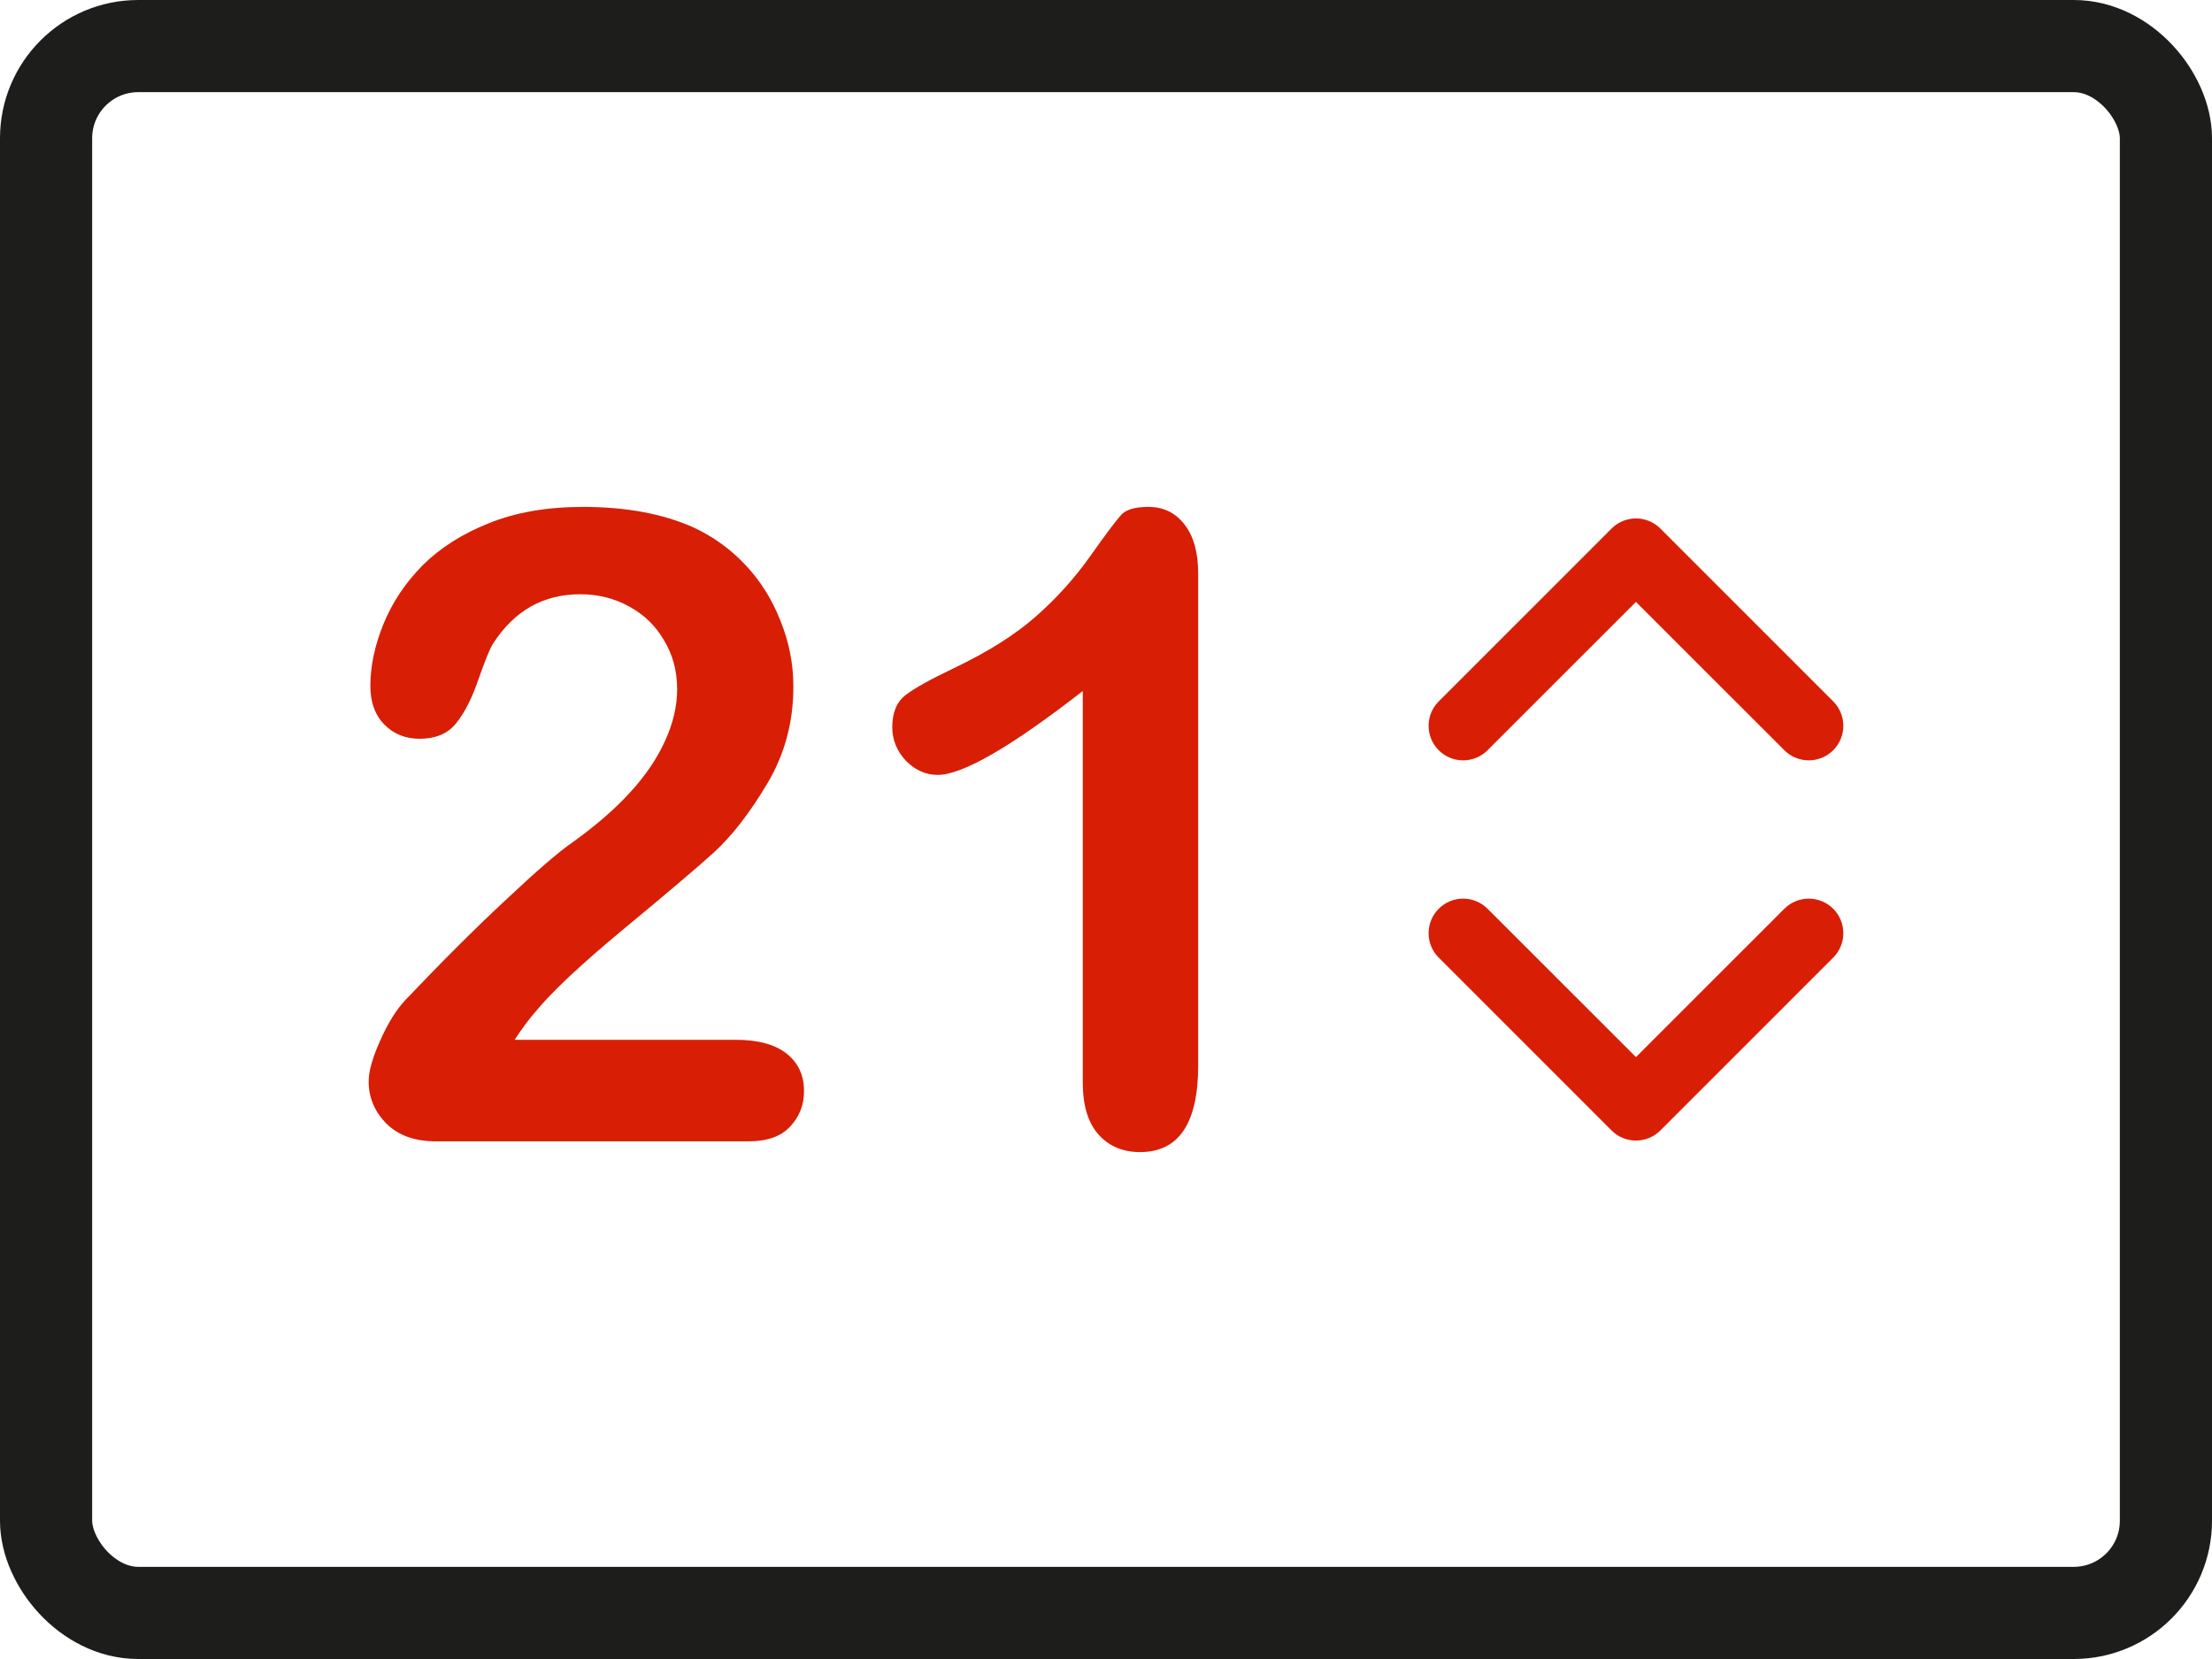
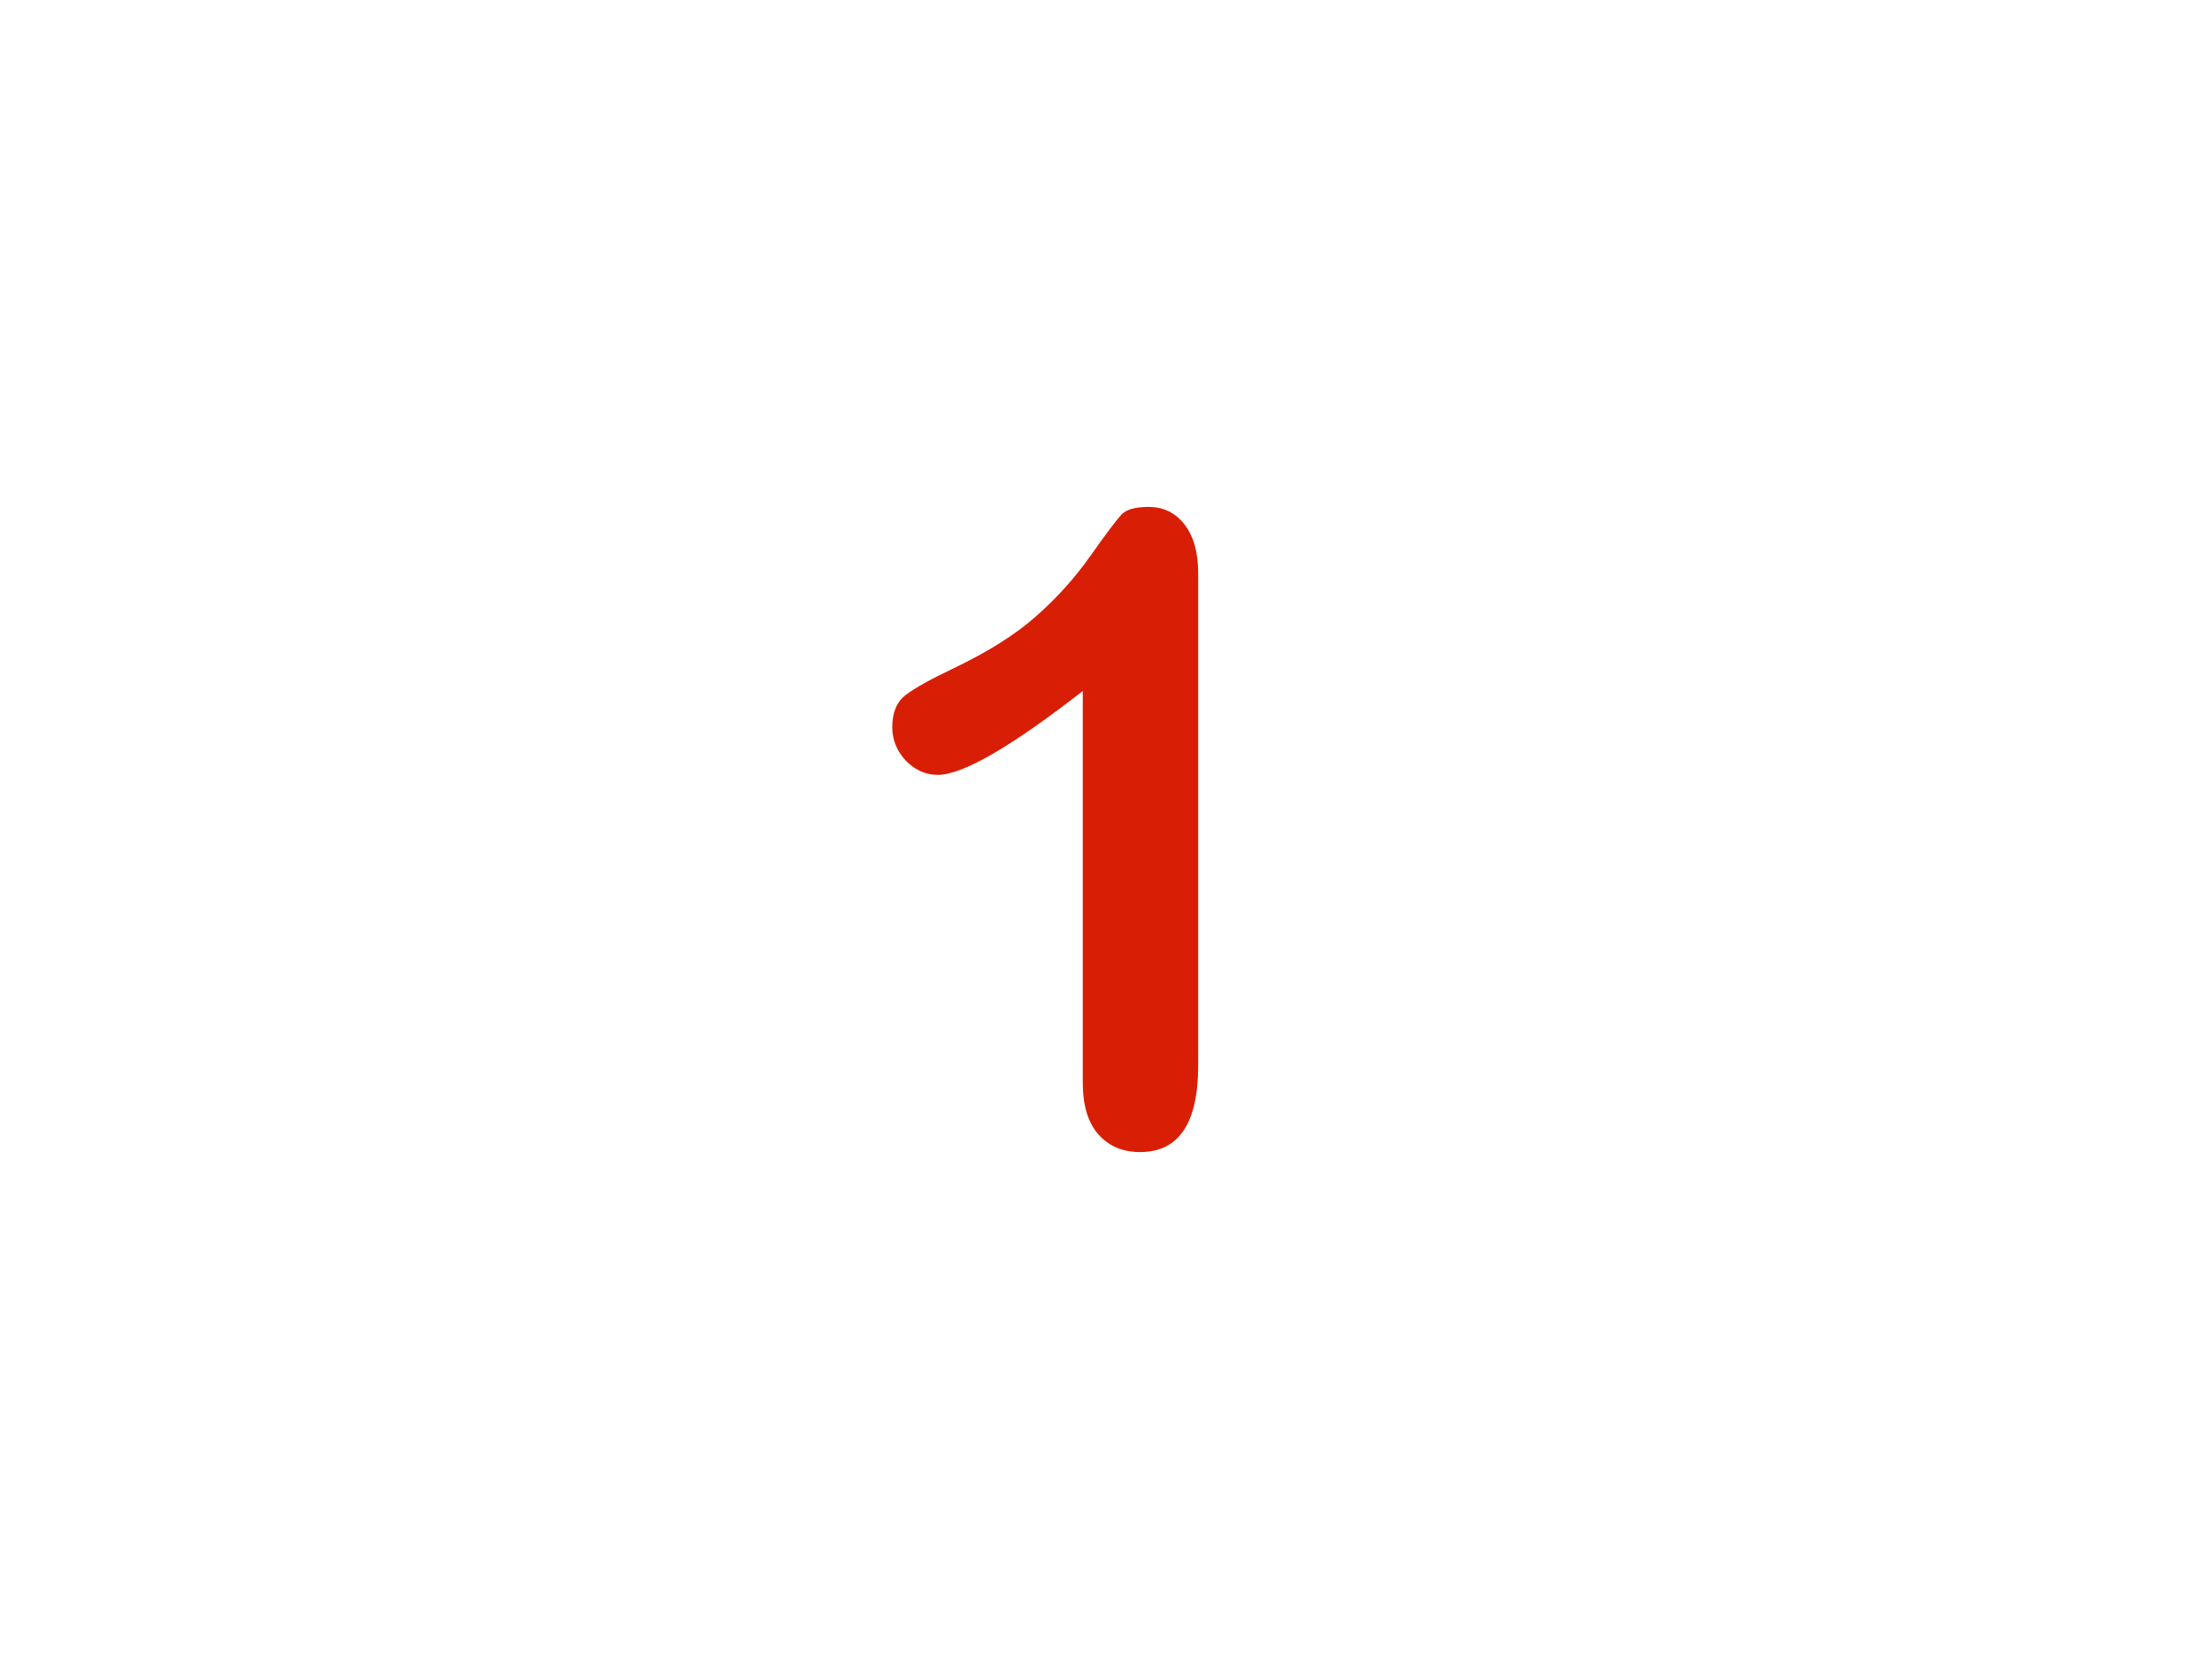
<svg xmlns="http://www.w3.org/2000/svg" width="48" height="36" viewBox="0 0 48 36" fill="none">
-   <rect x="1" y="1" width="46" height="34" rx="2" stroke="#1D1D1B" stroke-width="2" />
-   <path d="M11.167 22.564H15.973C16.452 22.564 16.817 22.664 17.069 22.863C17.321 23.062 17.447 23.332 17.447 23.675C17.447 23.98 17.345 24.238 17.143 24.449C16.946 24.661 16.645 24.767 16.24 24.767H9.464C9.004 24.767 8.645 24.639 8.387 24.384C8.129 24.123 8 23.818 8 23.469C8 23.245 8.083 22.95 8.249 22.583C8.414 22.209 8.595 21.917 8.792 21.705C9.608 20.847 10.345 20.112 11.002 19.503C11.658 18.887 12.128 18.482 12.41 18.289C12.914 17.928 13.331 17.568 13.662 17.207C14 16.84 14.255 16.466 14.427 16.087C14.605 15.701 14.694 15.324 14.694 14.957C14.694 14.559 14.598 14.204 14.408 13.893C14.224 13.576 13.969 13.33 13.644 13.156C13.325 12.982 12.975 12.895 12.594 12.895C11.79 12.895 11.158 13.252 10.698 13.968C10.636 14.061 10.532 14.316 10.385 14.733C10.243 15.15 10.081 15.471 9.897 15.695C9.719 15.919 9.455 16.031 9.105 16.031C8.798 16.031 8.543 15.928 8.341 15.723C8.138 15.517 8.037 15.237 8.037 14.883C8.037 14.453 8.132 14.005 8.322 13.539C8.513 13.072 8.795 12.649 9.169 12.269C9.55 11.89 10.029 11.585 10.606 11.355C11.189 11.118 11.87 11 12.65 11C13.589 11 14.39 11.149 15.053 11.448C15.482 11.647 15.86 11.921 16.185 12.269C16.511 12.618 16.762 13.022 16.94 13.483C17.124 13.937 17.216 14.41 17.216 14.901C17.216 15.673 17.026 16.376 16.645 17.011C16.271 17.639 15.887 18.134 15.495 18.495C15.102 18.849 14.442 19.409 13.515 20.175C12.594 20.94 11.962 21.534 11.618 21.957C11.471 22.125 11.321 22.328 11.167 22.564Z" fill="#D81E04" />
  <path d="M23.496 23.488V14.995C21.937 16.208 20.887 16.815 20.347 16.815C20.089 16.815 19.859 16.712 19.656 16.507C19.46 16.295 19.362 16.052 19.362 15.779C19.362 15.461 19.46 15.228 19.656 15.079C19.853 14.929 20.2 14.736 20.697 14.5C21.439 14.145 22.032 13.772 22.474 13.38C22.922 12.988 23.318 12.549 23.661 12.064C24.005 11.579 24.229 11.28 24.334 11.168C24.438 11.056 24.634 11 24.923 11C25.248 11 25.509 11.128 25.705 11.383C25.902 11.638 26 11.989 26 12.437V23.124C26 24.375 25.579 25 24.739 25C24.364 25 24.063 24.872 23.836 24.617C23.609 24.362 23.496 23.986 23.496 23.488Z" fill="#D81E04" />
-   <path fill-rule="evenodd" clip-rule="evenodd" d="M31.22 15.22C30.927 15.513 30.927 15.987 31.22 16.28C31.513 16.573 31.987 16.573 32.28 16.28L35.5 13.061L38.72 16.28C39.013 16.573 39.487 16.573 39.78 16.28C40.073 15.987 40.073 15.513 39.78 15.22L36.03 11.47C35.89 11.329 35.699 11.25 35.5 11.25C35.301 11.25 35.11 11.329 34.97 11.47L31.22 15.22ZM39.78 20.78C40.073 20.488 40.073 20.013 39.78 19.72C39.487 19.427 39.013 19.427 38.72 19.72L35.5 22.939L32.28 19.72C31.987 19.427 31.513 19.427 31.22 19.72C30.927 20.013 30.927 20.488 31.22 20.78L34.97 24.53C35.263 24.823 35.737 24.823 36.03 24.53L39.78 20.78Z" fill="#D81E04" />
</svg>